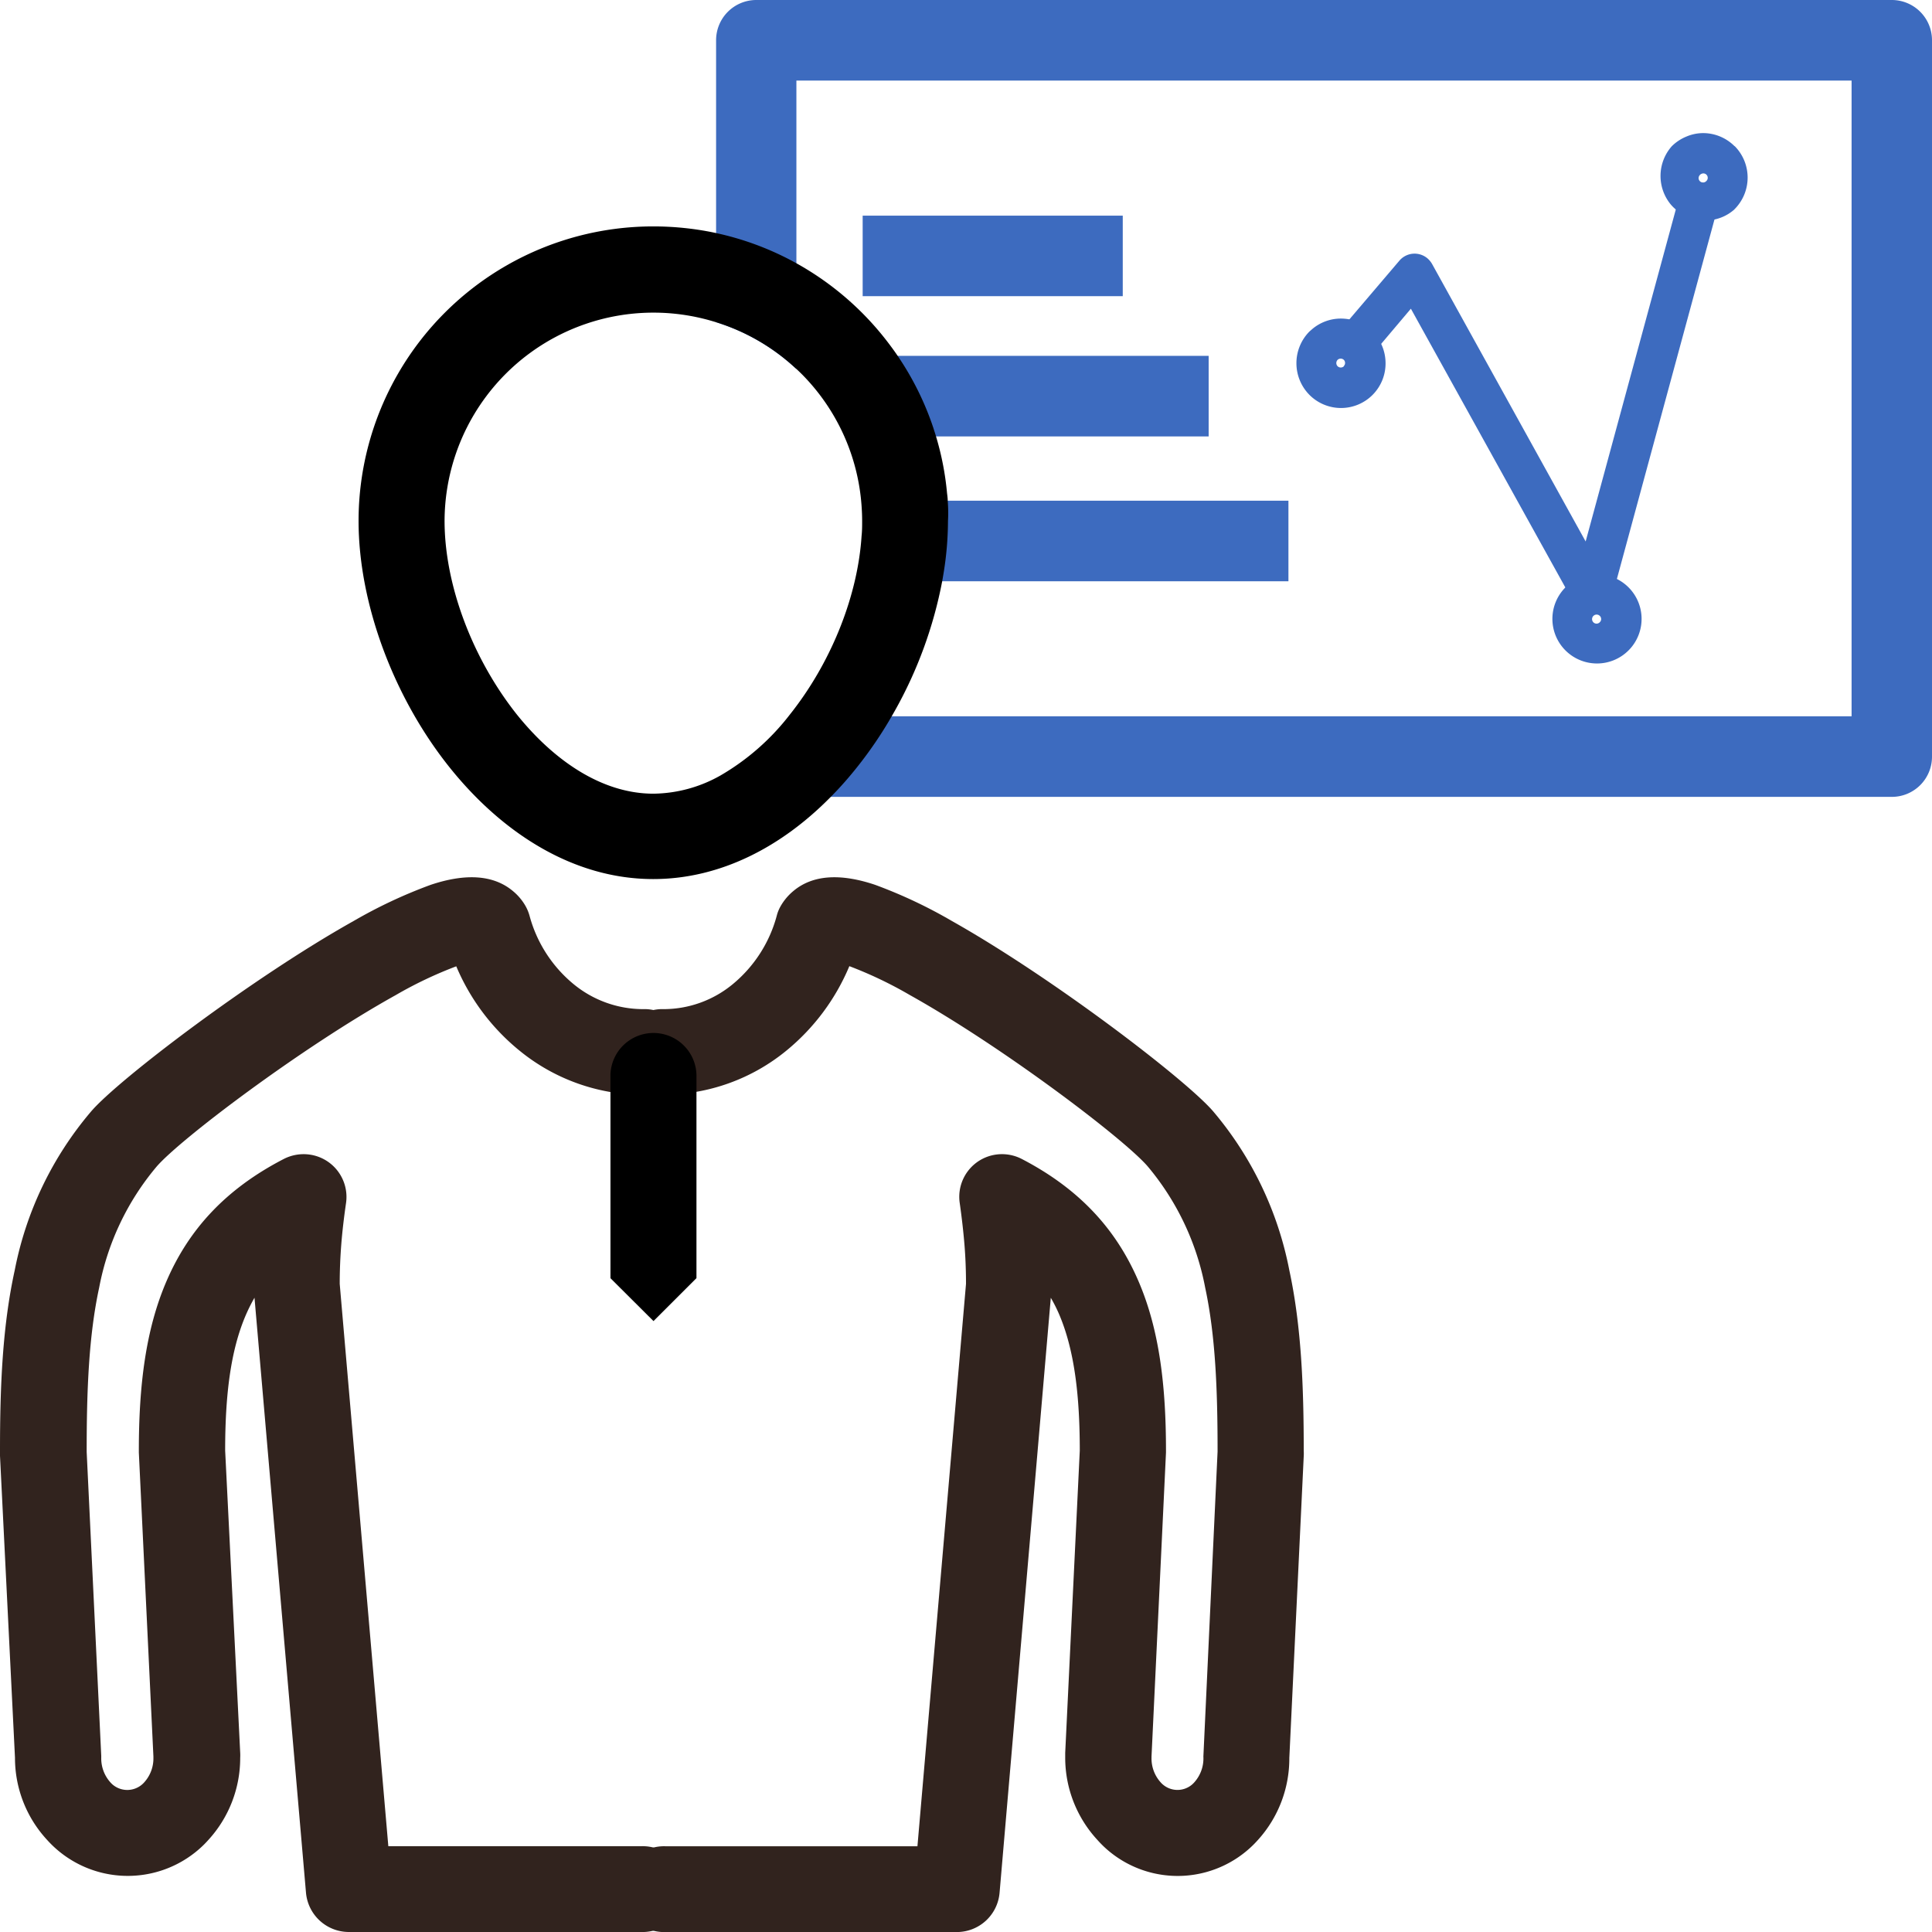
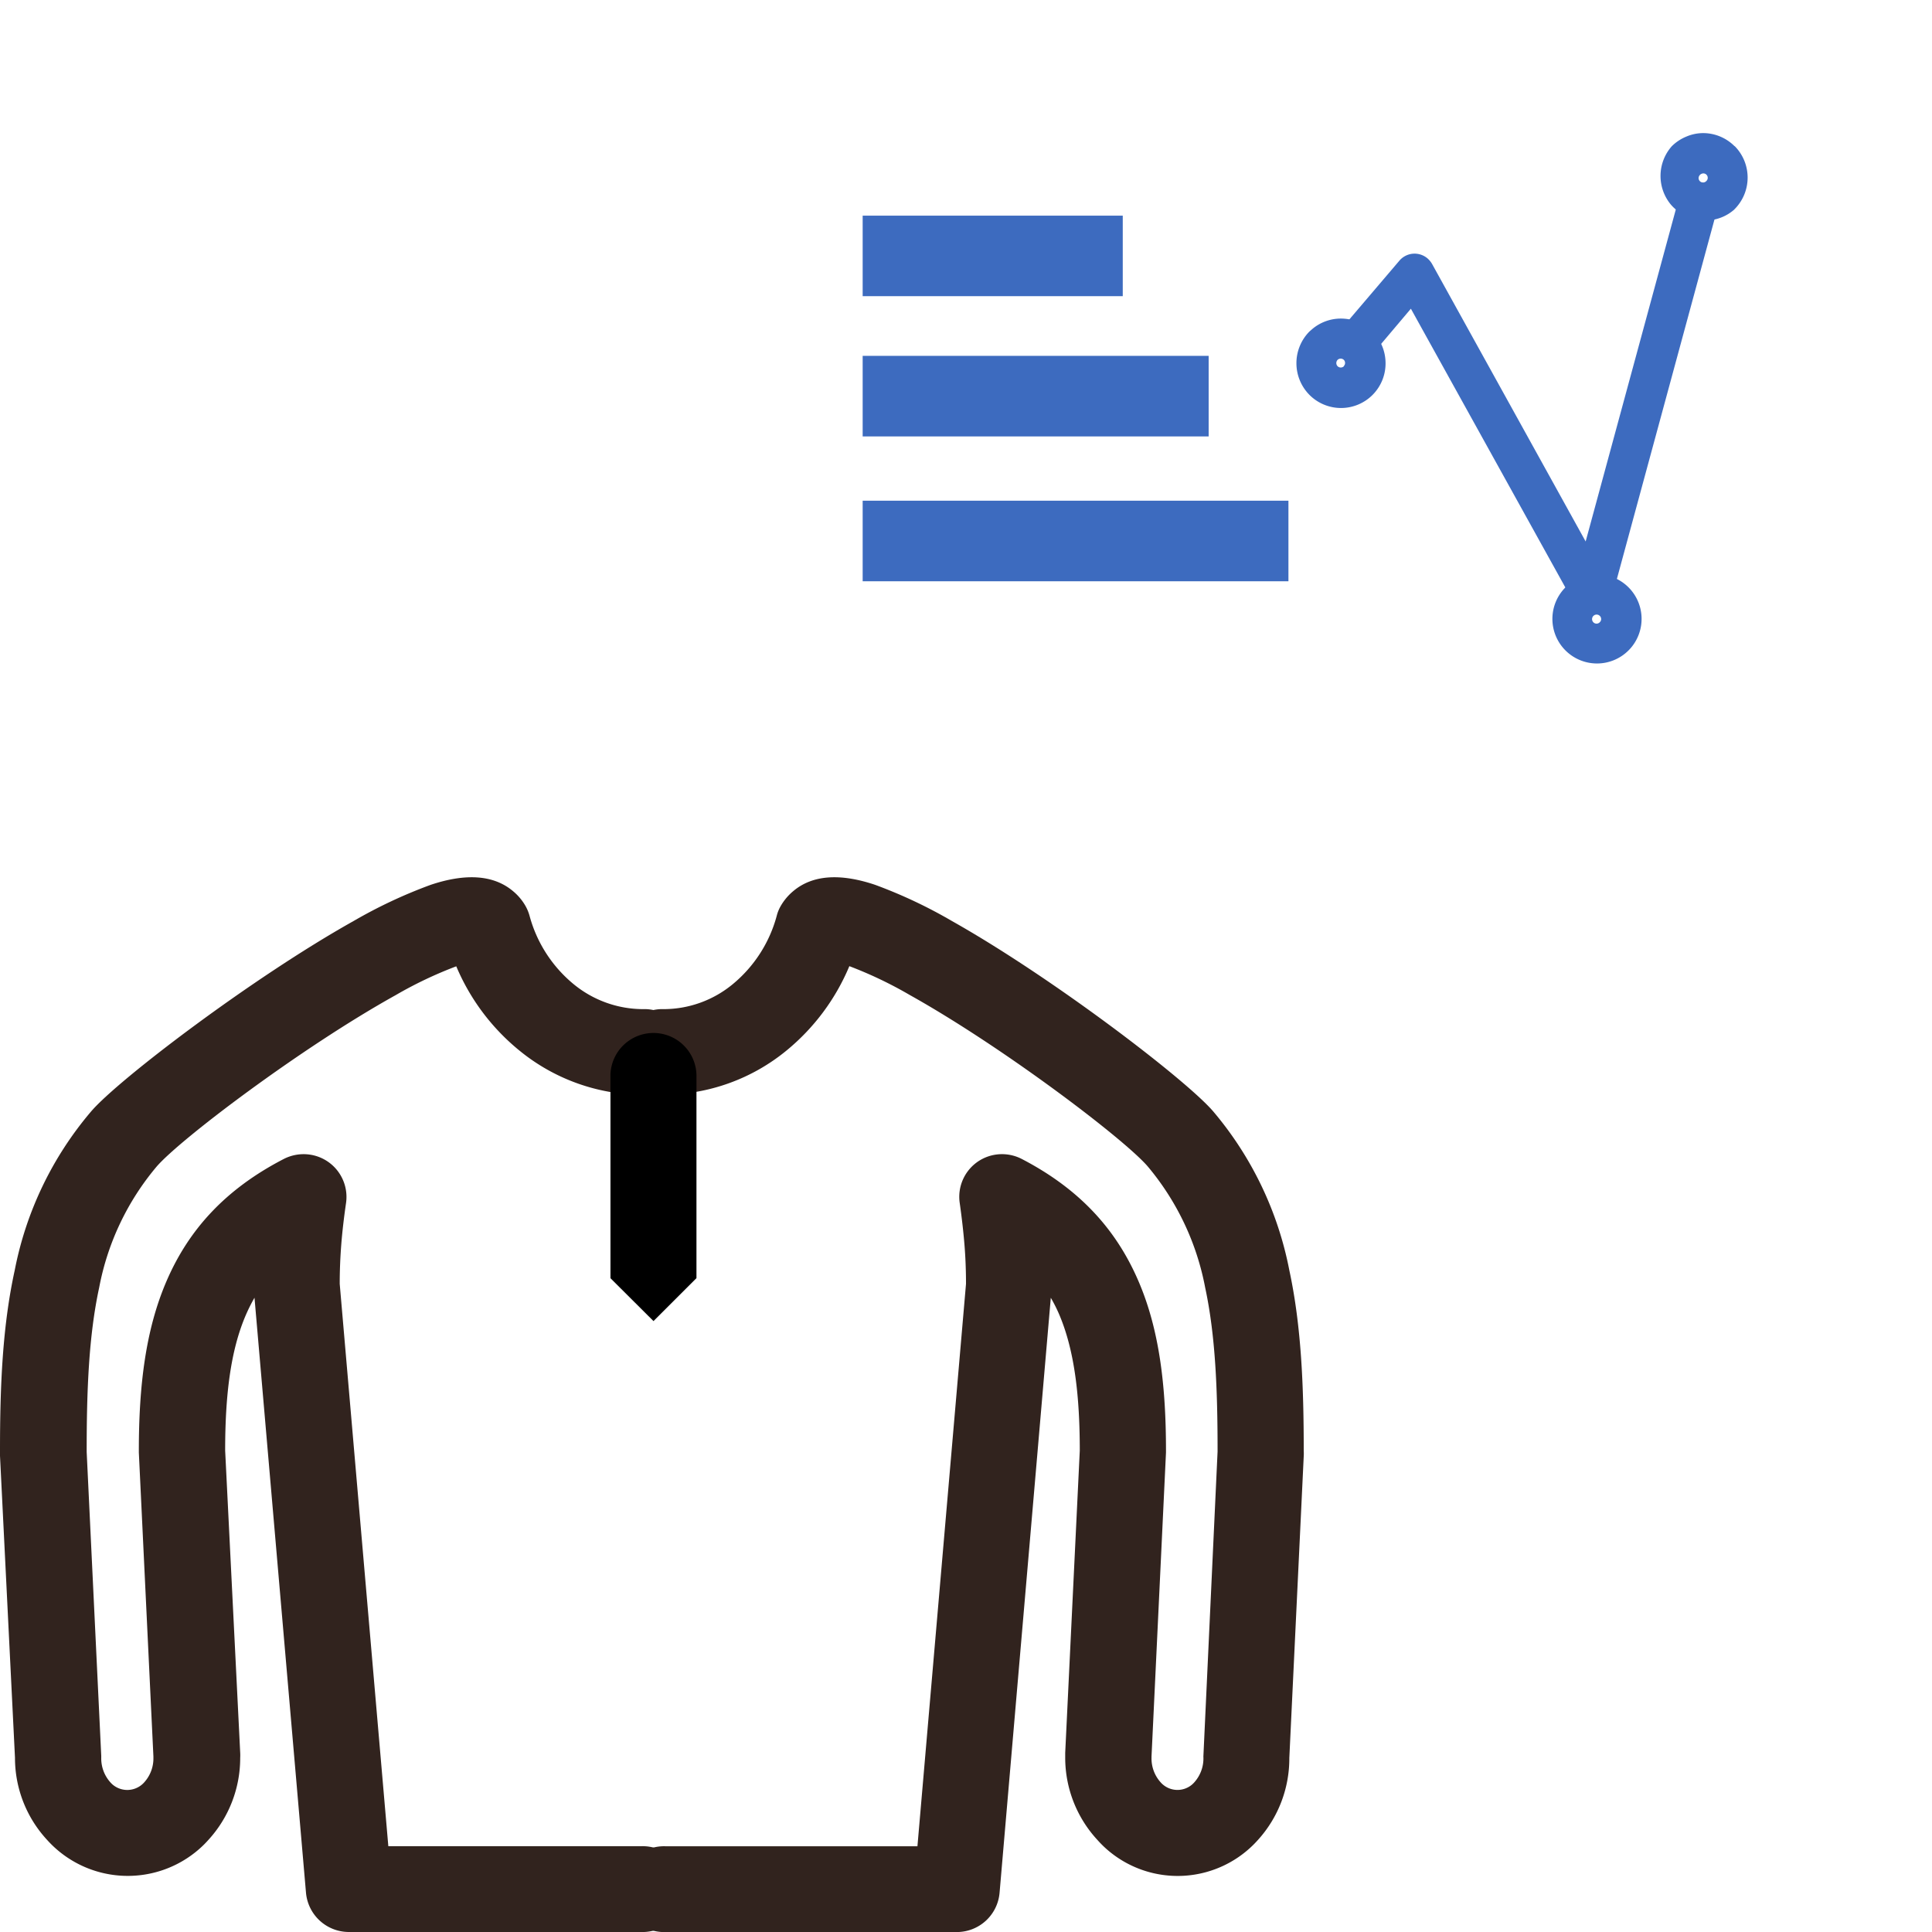
<svg xmlns="http://www.w3.org/2000/svg" viewBox="0 0 370 370">
  <defs>
    <style>.cls-1{fill:#3d6bbf;}.cls-2{fill:#31231e;}</style>
  </defs>
  <g id="Calque_2" data-name="Calque 2">
    <g id="graphique">
      <g id="_470755856" data-name=" 470755856">
-         <path id="_470757008" data-name=" 470757008" class="cls-1" d="M362.32,0H144.82a7.7,7.7,0,0,0-7.68,7.71v54a39.69,39.69,0,0,1,15,8.61l.38.34V15.43H354.6V137.18H152.54v-.43l-.83,1.08a45.23,45.23,0,0,1-13.14,11.55,7.64,7.64,0,0,0,6.25,3.23h217.5A7.69,7.69,0,0,0,370,144.9V7.71A7.7,7.7,0,0,0,362.32,0Z" />
        <polygon id="_470756360" data-name=" 470756360" class="cls-1" points="165.21 41.3 215.02 41.3 215.02 56.72 165.21 56.72 165.21 41.3" />
        <polygon id="_470756792" data-name=" 470756792" class="cls-1" points="165.21 68.15 231.47 68.15 231.47 83.58 165.21 83.58 165.21 68.15" />
        <polygon id="_470756312" data-name=" 470756312" class="cls-1" points="165.21 95.89 246.75 95.89 246.75 111.32 165.21 111.32 165.21 95.89" />
        <path id="_470756816" data-name=" 470756816" class="cls-1" d="M263.29,67.3a3.83,3.83,0,0,1-5.41.41,3.87,3.87,0,0,1-.41-5.43h0L268,49.92a3.82,3.82,0,0,1,5.4-.42,4.24,4.24,0,0,1,.94,1.2l29.33,53,17.91-65.95a3.82,3.82,0,1,1,7.38,2l-20.34,74.93a3.82,3.82,0,0,1-7.08,1L270.2,59.12Z" />
-         <path id="_470756528" data-name=" 470756528" class="cls-1" d="M264.51,65.86h0a8.56,8.56,0,0,0-6.09-4.7,9.07,9.07,0,0,0-1.66-.15,8.49,8.49,0,0,0-5.7,2.23l-.3.26a8.63,8.63,0,0,0,0,12.11,8.53,8.53,0,0,0,14.59-6.08A8.59,8.59,0,0,0,264.51,65.86Zm-7.13,4.27a.86.86,0,0,1-1.22,0,.87.87,0,0,1-.24-.6.92.92,0,0,1,.24-.61l.09-.08a.93.93,0,0,1,.51-.16.87.87,0,0,1,.6.24.85.85,0,0,1,0,1.18Z" />
+         <path id="_470756528" data-name=" 470756528" class="cls-1" d="M264.51,65.86h0a8.56,8.56,0,0,0-6.09-4.7,9.07,9.07,0,0,0-1.66-.15,8.49,8.49,0,0,0-5.7,2.23l-.3.26a8.63,8.63,0,0,0,0,12.11,8.53,8.53,0,0,0,14.59-6.08A8.59,8.59,0,0,0,264.51,65.86m-7.13,4.27a.86.86,0,0,1-1.22,0,.87.87,0,0,1-.24-.6.92.92,0,0,1,.24-.61l.09-.08a.93.93,0,0,1,.51-.16.87.87,0,0,1,.6.24.85.85,0,0,1,0,1.18Z" />
        <path id="_470756168" data-name=" 470756168" class="cls-1" d="M309.61,110.86a8.29,8.29,0,0,0-3.81-.89,8.57,8.57,0,0,0-6,2.51l-.05.06a8.54,8.54,0,1,0,9.86-1.68Zm-3.24,8.31a.85.85,0,0,1-1.23,0,.87.87,0,0,1,1.26-1.2.85.85,0,0,1,.24.6A.83.83,0,0,1,306.37,119.17Z" />
        <path id="_470755952" data-name=" 470755952" class="cls-1" d="M332.19,28a8.52,8.52,0,0,0-6-2.51h0a8.28,8.28,0,0,0-3.24.67A8.61,8.61,0,0,0,320.17,28a8.59,8.59,0,0,0-.24,11.11,7.77,7.77,0,0,0,1,1,8.44,8.44,0,0,0,7.39,1.93h0a8.3,8.3,0,0,0,3.6-1.73,1.86,1.86,0,0,0,.29-.27,8.57,8.57,0,0,0,0-12.06Zm-6.6,5.46a1,1,0,0,1,.6-.25.84.84,0,0,1,.86.85.8.8,0,0,1-.25.59l-.09.09a.85.85,0,0,1-1.41-.64A.87.87,0,0,1,325.59,33.47Z" />
      </g>
      <path id="_470755880" data-name=" 470755880" class="cls-2" d="M127.13,209.69a8.22,8.22,0,1,1,0-16.43,20.81,20.81,0,0,0,13.19-4.77,25.59,25.59,0,0,0,8.43-13.09,7.33,7.33,0,0,1,.75-1.86h0a10.52,10.52,0,0,1,2.38-2.85c3.85-3.28,9.32-3.39,15.73-1.23a92.84,92.84,0,0,1,14.72,6.94c19.28,10.85,44.77,30.35,50,36.43a66.61,66.61,0,0,1,14.59,30.44c2.3,10.69,2.76,22.15,2.76,34.6a8.51,8.51,0,0,1,0,1l-2.76,57.8h0a23.23,23.23,0,0,1-6,15.69,20.59,20.59,0,0,1-29,1.76,20.88,20.88,0,0,1-1.76-1.76A23.2,23.2,0,0,1,204,336.68v-1l2.79-57.87h0c0-10.44-1-19.16-3.93-26.05a28.52,28.52,0,0,0-1.62-3.22l-9.81,113.94a8.22,8.22,0,0,1-8.2,7.53H127.46a8.22,8.22,0,1,1,0-16.43h48.24L185,245.88c0-2.64-.1-5.14-.3-7.58s-.52-5.23-.9-7.9h0a8.17,8.17,0,0,1,6.91-9.28,8.26,8.26,0,0,1,5,.85c11.13,5.79,18.09,13.55,22.31,23.36,4,9.26,5.28,20,5.28,32.47h0v.38l-2.77,58.2v.23a6.81,6.81,0,0,0,1.68,4.65,4.3,4.3,0,0,0,6.05.53,4.42,4.42,0,0,0,.53-.53,6.85,6.85,0,0,0,1.68-4.65h0a2.54,2.54,0,0,1,0-.39L233.18,278v-.23c0-11.53-.4-22-2.38-31.2a50.73,50.73,0,0,0-11-23.19c-4.52-5.26-27.66-22.82-45.54-32.81a78.07,78.07,0,0,0-11.6-5.54,41.66,41.66,0,0,1-12,16.13,37.17,37.17,0,0,1-23.54,8.48Z" />
      <path id="_470756216" data-name=" 470756216" class="cls-2" d="M123.13,209.69a8.22,8.22,0,1,0,0-16.43,21,21,0,0,1-13.26-4.77,25.56,25.56,0,0,1-8.45-13.09,8.36,8.36,0,0,0-.76-1.86h0a10.34,10.34,0,0,0-2.38-2.85c-3.87-3.28-9.37-3.39-15.81-1.23a93.46,93.46,0,0,0-14.78,6.94c-19.37,10.85-45,30.35-50.22,36.43A66.41,66.41,0,0,0,2.82,243.27C.48,253.94,0,265.39,0,277.8a5.68,5.68,0,0,0,0,1l2.87,57.84h0A23.11,23.11,0,0,0,9,352.34a20.76,20.76,0,0,0,29.16,1.76,19.6,19.6,0,0,0,1.77-1.76A23.23,23.23,0,0,0,46,336.65a8.51,8.51,0,0,0,0-1L43.12,277.8h0c0-10.44,1-19.16,4-26.05a32.31,32.31,0,0,1,1.62-3.22l9.86,113.94A8.25,8.25,0,0,0,66.8,370h56a8.22,8.22,0,1,0,0-16.43H74.37L65.06,245.88c0-2.64.11-5.14.3-7.58s.52-5.23.91-7.9h0a8.19,8.19,0,0,0-6.95-9.28,8.31,8.31,0,0,0-5,.85c-11.19,5.79-18.19,13.55-22.42,23.36-4,9.26-5.31,20-5.31,32.47h0v.38l2.79,58.2v.23a6.81,6.81,0,0,1-1.69,4.65,4.34,4.34,0,0,1-6.07.55,4.76,4.76,0,0,1-.55-.55,6.85,6.85,0,0,1-1.68-4.65h0v-.33l-2.79-58.2v-.28c0-11.53.4-22,2.39-31.2A50.5,50.5,0,0,1,30,223.41c4.54-5.26,27.77-22.82,45.74-32.81a78,78,0,0,1,11.64-5.54,41.61,41.61,0,0,0,12.09,16.13,37.46,37.46,0,0,0,23.66,8.48Z" />
      <g id="Calque_2-2" data-name="Calque 2">
        <g id="Calque_1-2" data-name="Calque 1-2">
          <g id="Layer_1" data-name="Layer 1">
-             <path d="M181.5,95.88c0-.48-.08-1-.13-1.43a55,55,0,0,0-2.11-10.87c-.15-.52-.32-1-.49-1.56a55.88,55.88,0,0,0-6.86-13.87c-.39-.58-.8-1.16-1.22-1.72a56.65,56.65,0,0,0-18.15-16l-.38-.21a56.08,56.08,0,0,0-15-5.58l-.64-.14a57.44,57.44,0,0,0-11.36-1.14A56.41,56.41,0,0,0,68.67,99.75c0,15.83,6.71,33.81,17.43,47.21,10.06,12.57,23.71,21.39,39,21.39,12.93,0,24.68-6.25,34-15.74l.82-.84c1.46-1.52,2.86-3.14,4.19-4.81a78.27,78.27,0,0,0,6.66-9.78l.57-1a82,82,0,0,0,9.1-24.86c.08-.43.15-.85.22-1.28a62.94,62.94,0,0,0,.89-10.29C181.63,98.45,181.59,97.16,181.5,95.88ZM125.14,152c-9.8,0-19-6.26-26.16-15.17C90.47,126.11,85.14,112,85.14,99.75A40,40,0,0,1,136.5,61.52l.64.19a39.69,39.69,0,0,1,15,8.61l.38.34c.31.28.6.57.9.86A39.74,39.74,0,0,1,165,96.88c.07,1,.11,1.9.11,2.87s0,1.94-.11,2.92c-.72,11.16-5.52,23.41-12.88,33.08-.27.36-.56.73-.84,1.08A45.78,45.78,0,0,1,138,148.5,26.61,26.61,0,0,1,125.14,152Z" />
            <path d="M116.91,205.78a8.24,8.24,0,0,1,16.47,0v39L125.15,253l-8.24-8.21Z" />
          </g>
        </g>
      </g>
    </g>
  </g>
</svg>